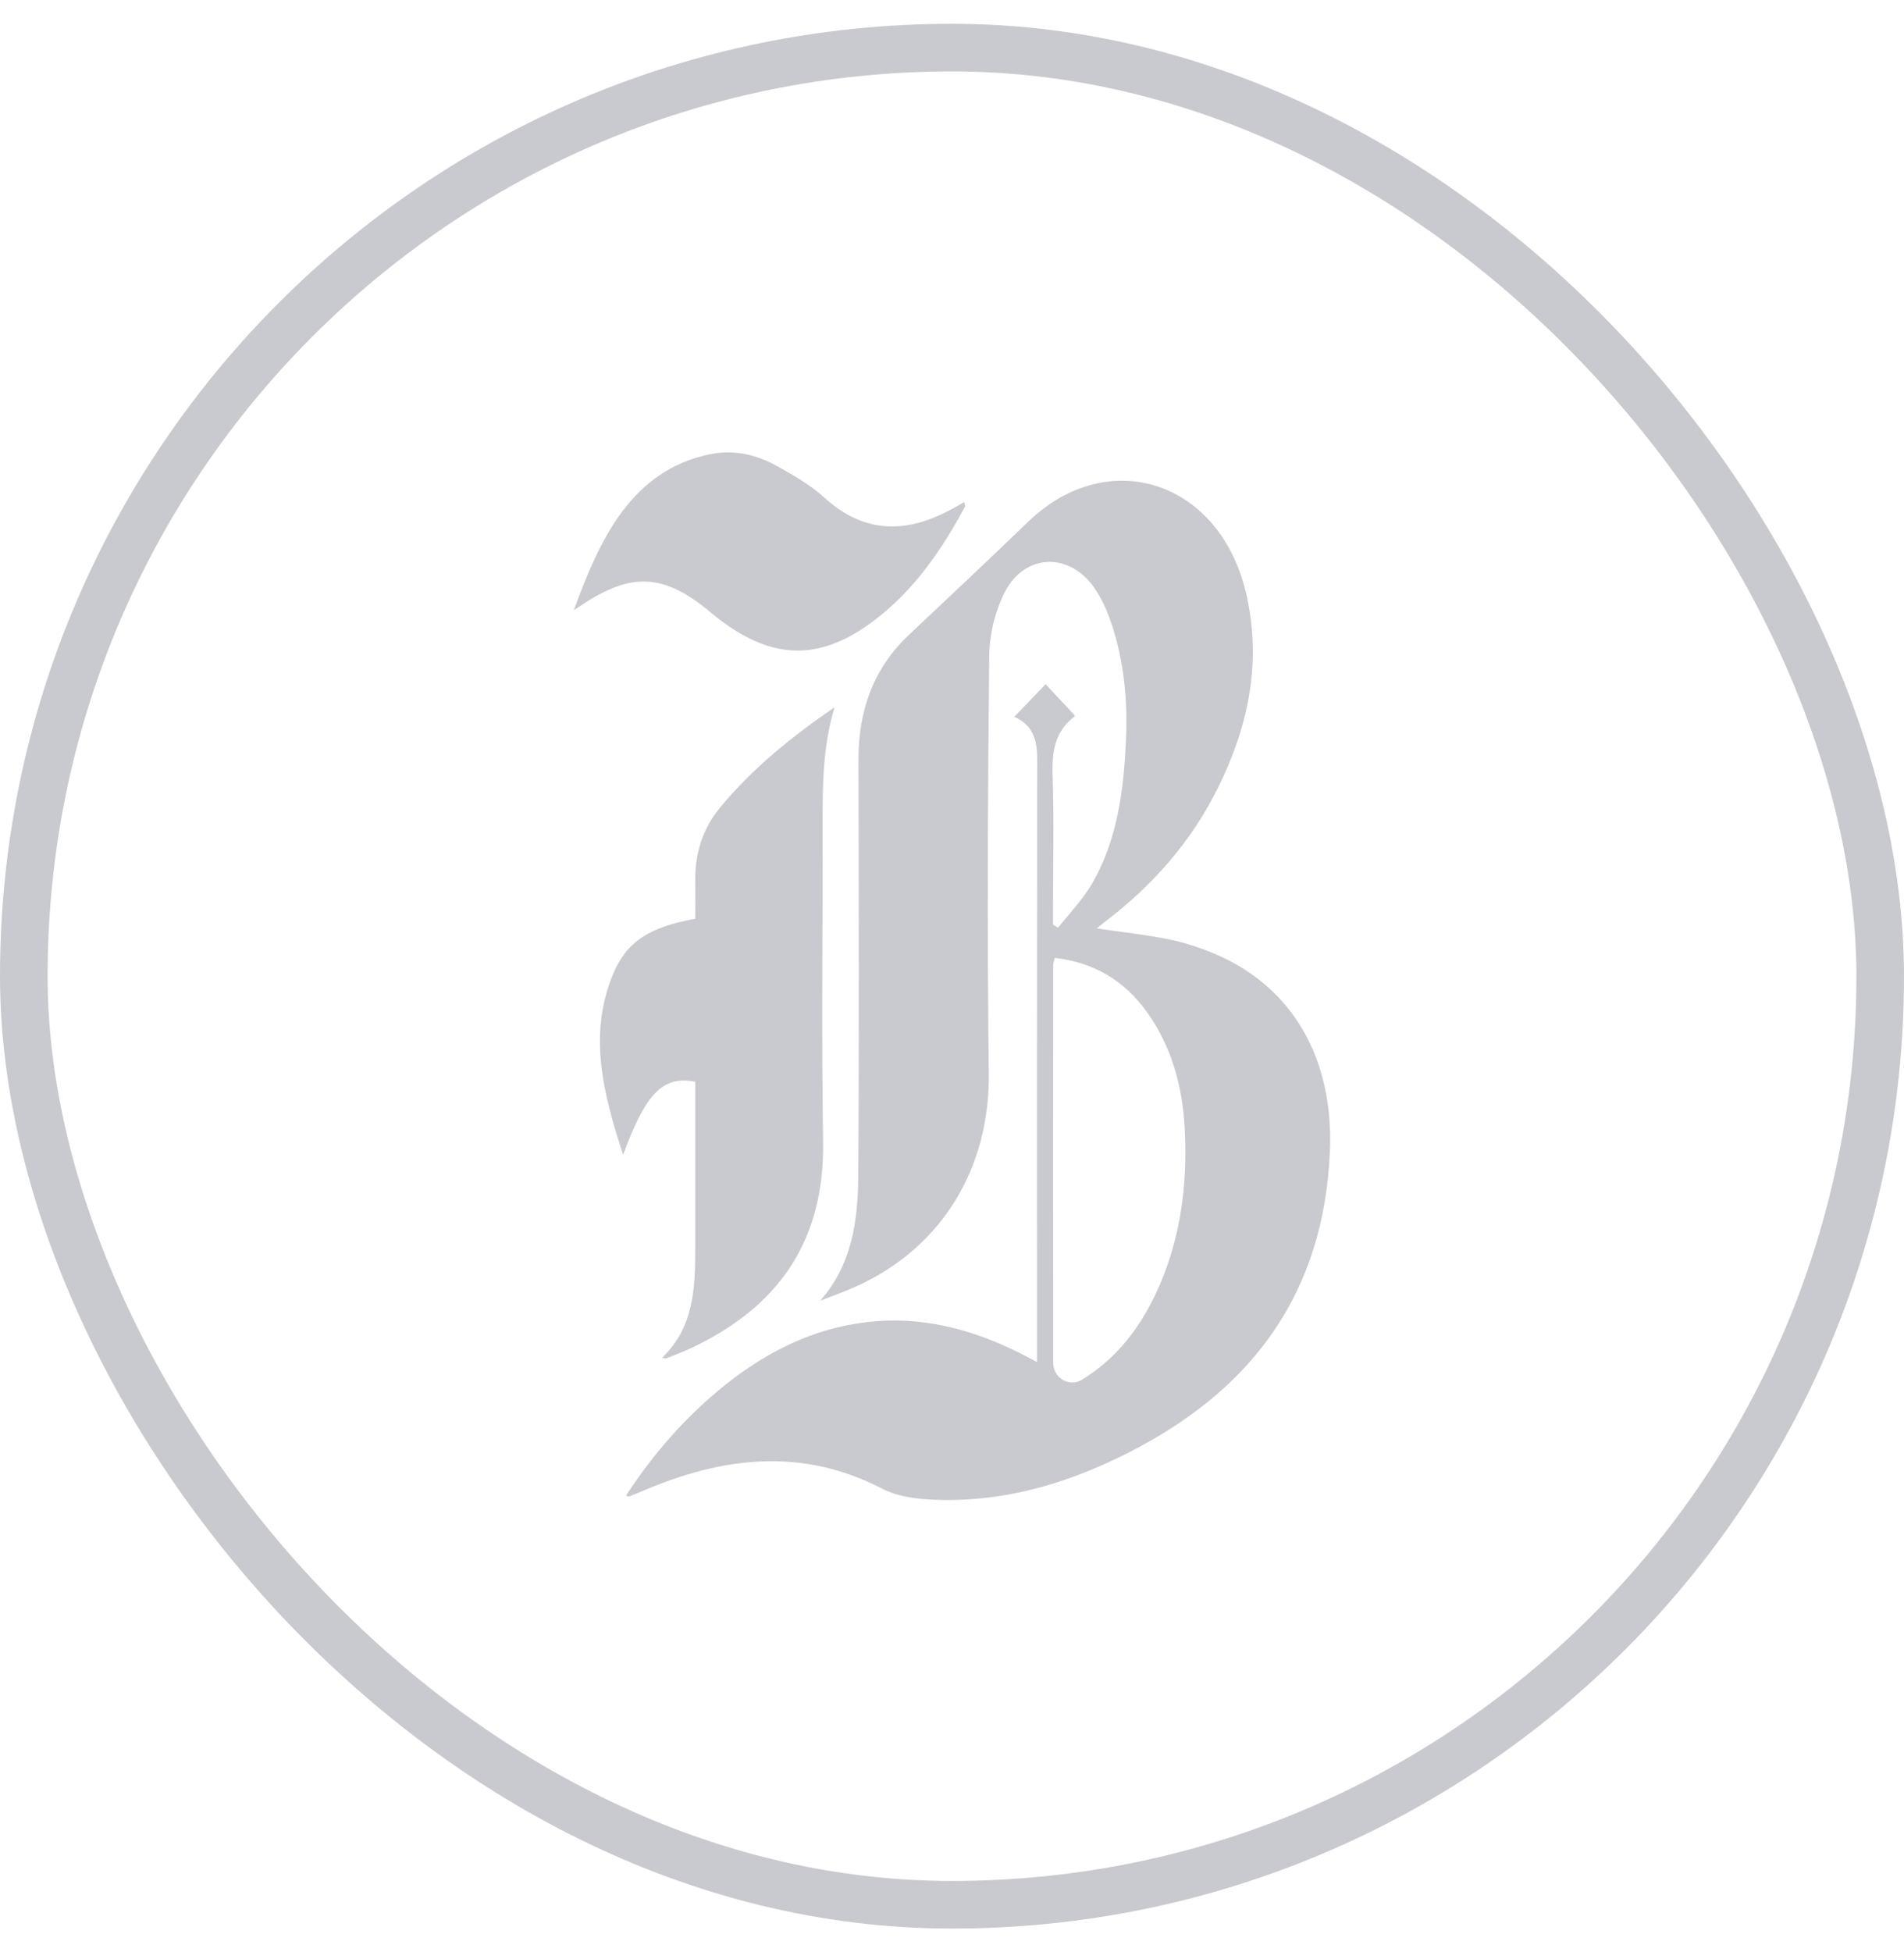
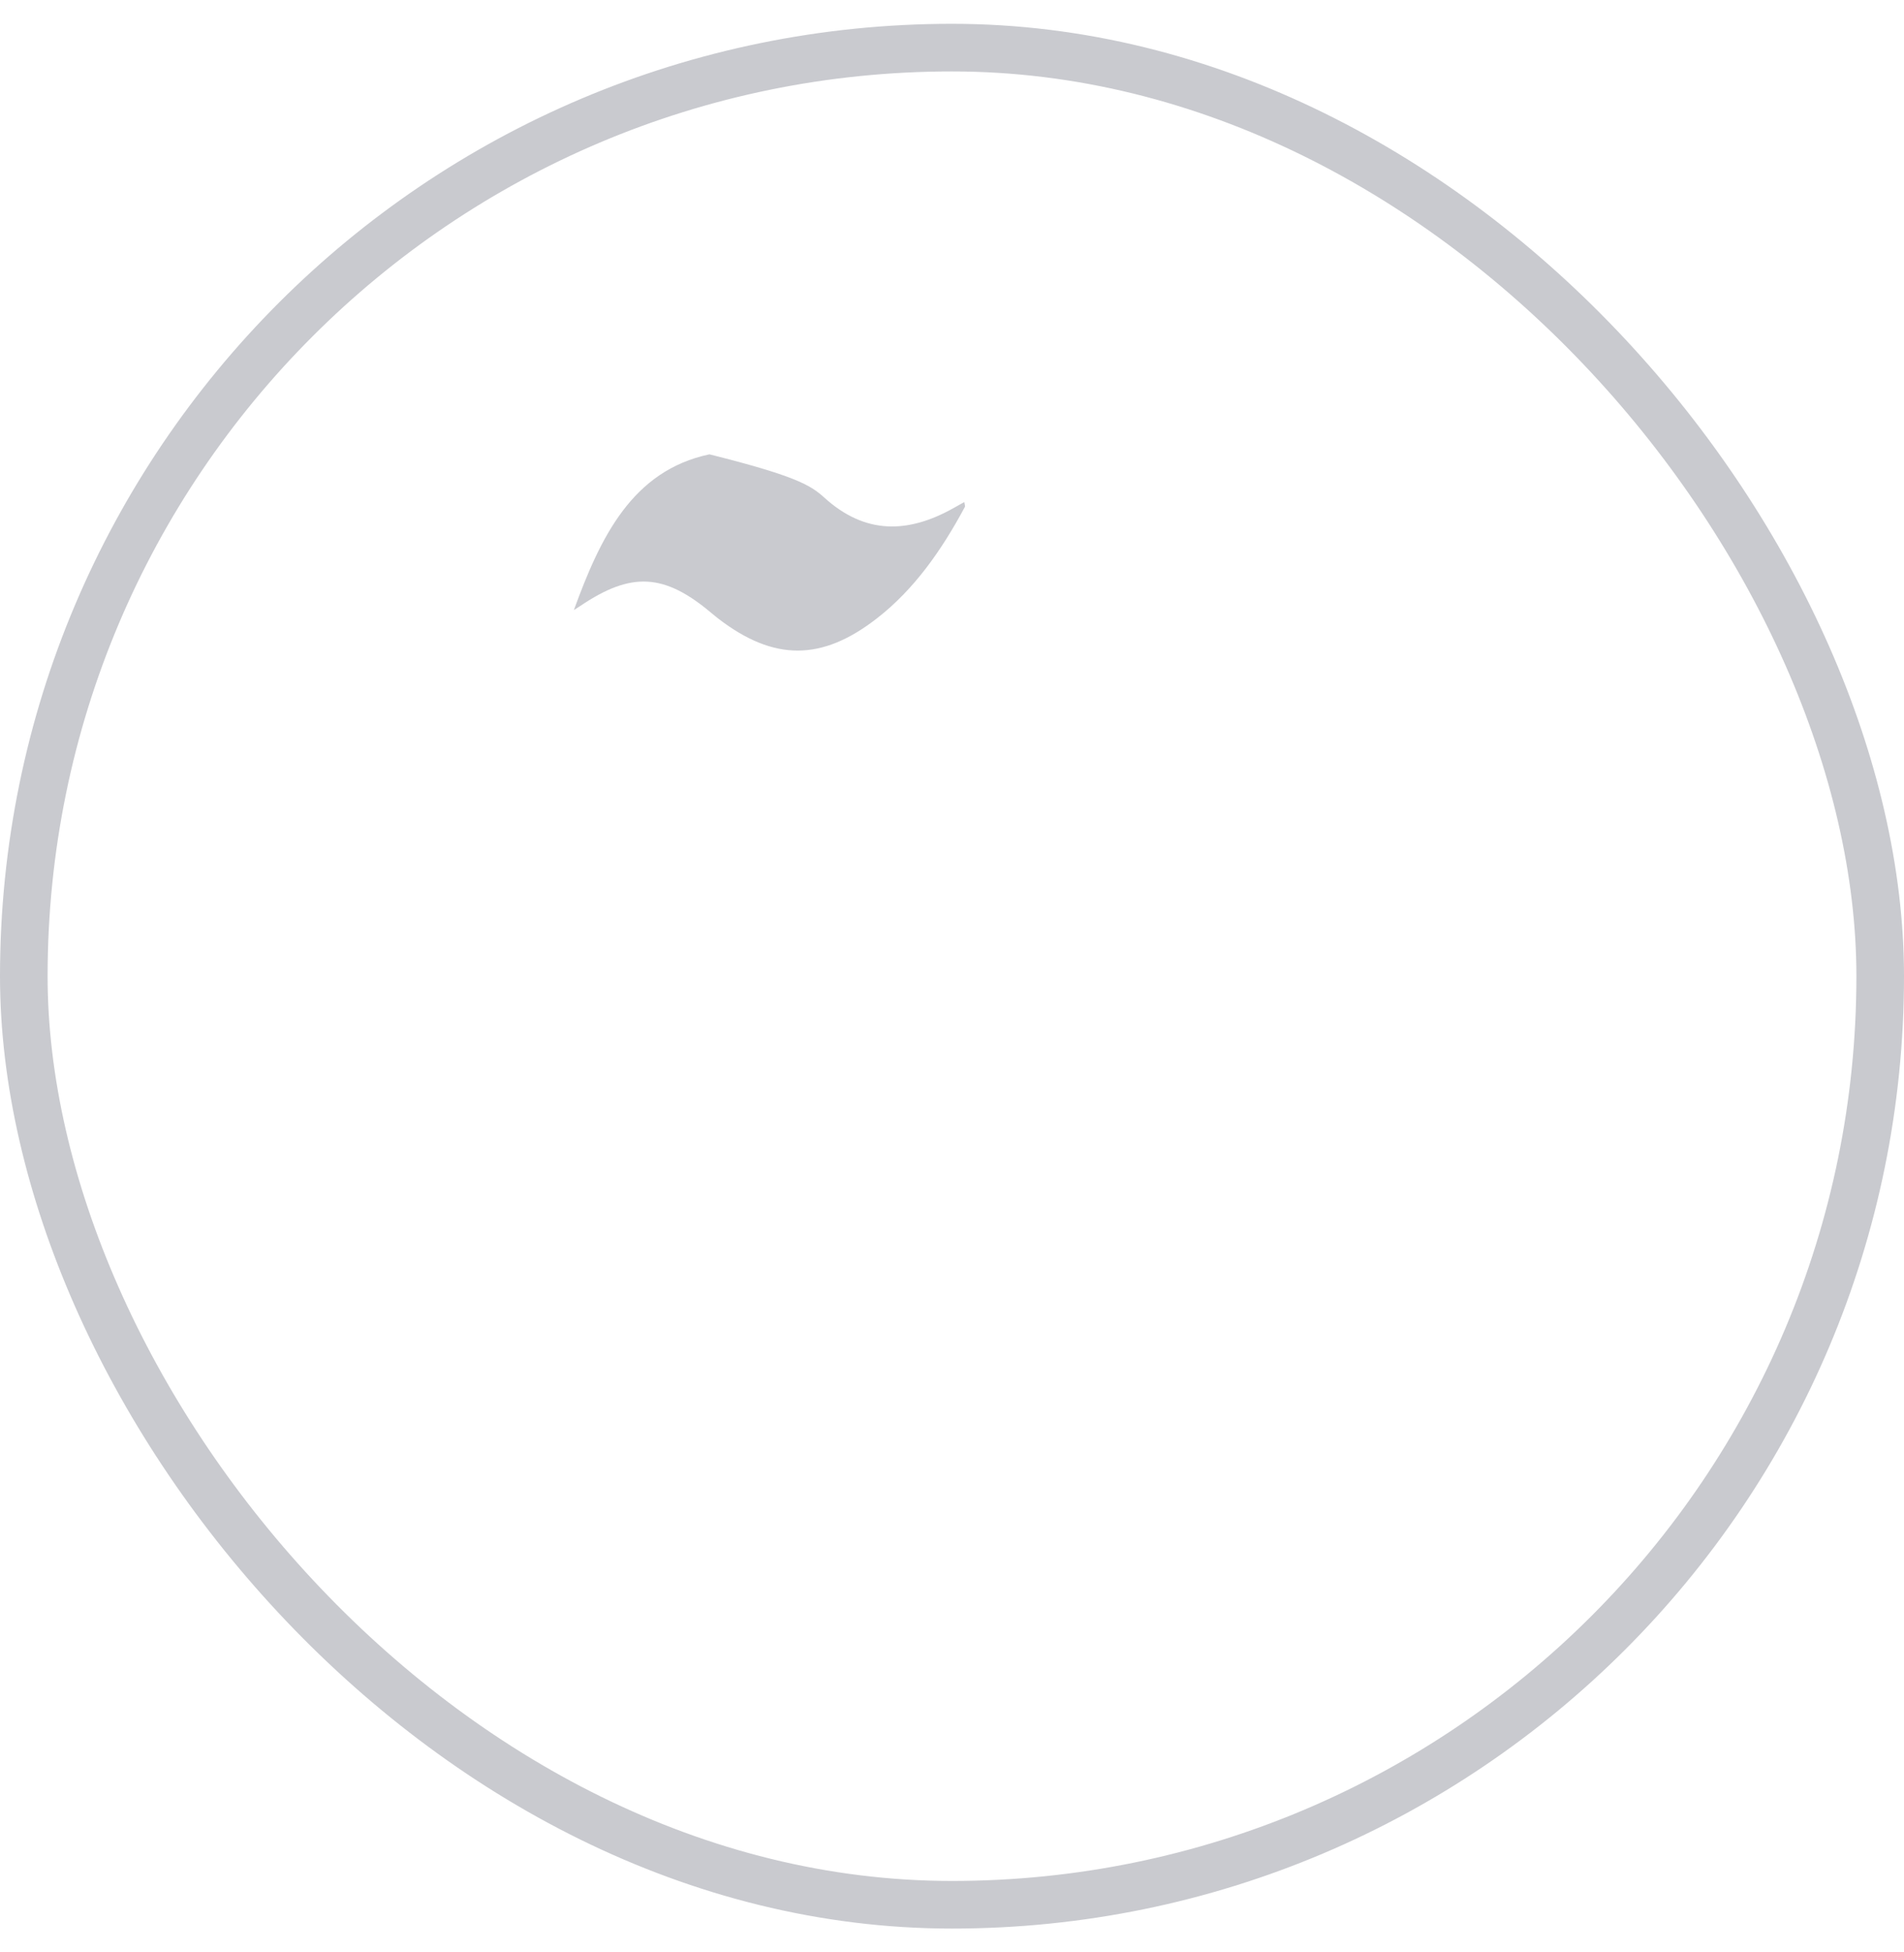
<svg xmlns="http://www.w3.org/2000/svg" width="40" height="41" viewBox="0 0 40 41" fill="none">
-   <path d="M17.232 27.314C17.896 26.563 18.025 25.635 18.031 24.692C18.05 21.783 18.041 18.875 18.035 15.966C18.032 14.917 18.352 14.03 19.097 13.33C19.936 12.543 20.772 11.753 21.601 10.956C23.303 9.318 25.661 10.116 26.19 12.508C26.508 13.947 26.216 15.278 25.585 16.549C25.016 17.697 24.199 18.607 23.216 19.355C23.167 19.393 23.12 19.433 23.041 19.497C23.573 19.575 24.067 19.628 24.554 19.726C24.882 19.793 25.207 19.897 25.518 20.029C27.178 20.734 28.023 22.256 27.939 24.188C27.809 27.16 26.311 29.108 23.946 30.38C22.566 31.122 21.09 31.581 19.516 31.488C19.186 31.469 18.831 31.417 18.538 31.265C16.834 30.38 15.155 30.597 13.474 31.322C13.387 31.359 13.299 31.394 13.211 31.428C13.203 31.431 13.192 31.422 13.152 31.406C13.664 30.624 14.251 29.931 14.935 29.334C15.96 28.439 17.102 27.839 18.444 27.743C19.488 27.669 20.463 27.939 21.402 28.403C21.515 28.458 21.625 28.519 21.786 28.604C21.786 28.433 21.786 28.304 21.786 28.175C21.786 24.196 21.784 20.216 21.789 16.237C21.79 15.769 21.844 15.294 21.309 15.053C21.558 14.793 21.765 14.577 21.966 14.368C22.167 14.583 22.366 14.795 22.575 15.019C22.576 15.011 22.58 15.041 22.569 15.05C22.164 15.356 22.096 15.783 22.114 16.287C22.145 17.21 22.123 18.135 22.123 19.059C22.123 19.179 22.123 19.299 22.123 19.419C22.158 19.44 22.194 19.461 22.229 19.482C22.466 19.18 22.738 18.902 22.932 18.572C23.476 17.647 23.608 16.596 23.655 15.53C23.692 14.703 23.613 13.885 23.352 13.101C23.262 12.829 23.139 12.556 22.977 12.327C22.457 11.595 21.532 11.624 21.114 12.426C20.909 12.821 20.787 13.319 20.782 13.772C20.752 16.691 20.736 19.611 20.773 22.53C20.799 24.511 19.807 26.19 17.992 27.013C17.744 27.125 17.485 27.215 17.232 27.314ZM22.157 20.116C22.142 20.187 22.126 20.23 22.126 20.272C22.125 23.053 22.122 25.835 22.126 28.617C22.126 28.936 22.464 29.137 22.725 28.977C23.343 28.601 23.814 28.063 24.162 27.404C24.77 26.251 24.959 24.996 24.889 23.692C24.842 22.811 24.612 21.984 24.108 21.271C23.621 20.584 22.968 20.207 22.157 20.116Z" fill="#C9CACF" />
-   <path d="M17.534 14.851C17.302 15.612 17.282 16.38 17.282 17.153C17.286 19.425 17.256 21.699 17.292 23.971C17.326 26.087 16.328 27.448 14.551 28.295C14.371 28.381 14.184 28.45 14 28.525C13.983 28.532 13.961 28.521 13.907 28.514C14.582 27.874 14.606 27.039 14.606 26.197C14.607 25.154 14.606 24.109 14.606 23.066C14.606 22.947 14.606 22.829 14.606 22.716C13.93 22.587 13.572 22.946 13.09 24.249C12.673 22.968 12.354 21.744 12.872 20.473C13.155 19.779 13.639 19.466 14.606 19.294C14.606 19.037 14.61 18.77 14.606 18.503C14.597 17.925 14.764 17.401 15.121 16.967C15.812 16.128 16.646 15.46 17.534 14.851Z" fill="#C9CACF" />
-   <path d="M12.056 12.812C12.613 11.281 13.281 9.884 14.904 9.541C15.415 9.433 15.891 9.544 16.34 9.796C16.677 9.985 17.022 10.181 17.312 10.445C18.177 11.233 19.077 11.201 20.021 10.676C20.096 10.634 20.17 10.592 20.258 10.543C20.264 10.587 20.281 10.626 20.27 10.646C19.784 11.551 19.21 12.373 18.426 12.983C17.267 13.886 16.26 13.887 15.097 12.996C15.045 12.956 14.995 12.914 14.944 12.872C13.953 12.038 13.261 12.002 12.191 12.725C12.146 12.755 12.101 12.784 12.056 12.812Z" fill="#C9CACF" />
+   <path d="M12.056 12.812C12.613 11.281 13.281 9.884 14.904 9.541C16.677 9.985 17.022 10.181 17.312 10.445C18.177 11.233 19.077 11.201 20.021 10.676C20.096 10.634 20.17 10.592 20.258 10.543C20.264 10.587 20.281 10.626 20.27 10.646C19.784 11.551 19.21 12.373 18.426 12.983C17.267 13.886 16.26 13.887 15.097 12.996C15.045 12.956 14.995 12.914 14.944 12.872C13.953 12.038 13.261 12.002 12.191 12.725C12.146 12.755 12.101 12.784 12.056 12.812Z" fill="#C9CACF" />
  <rect x="0.5" y="1" width="39" height="39" rx="19.5" stroke="#C9CACF" />
</svg>